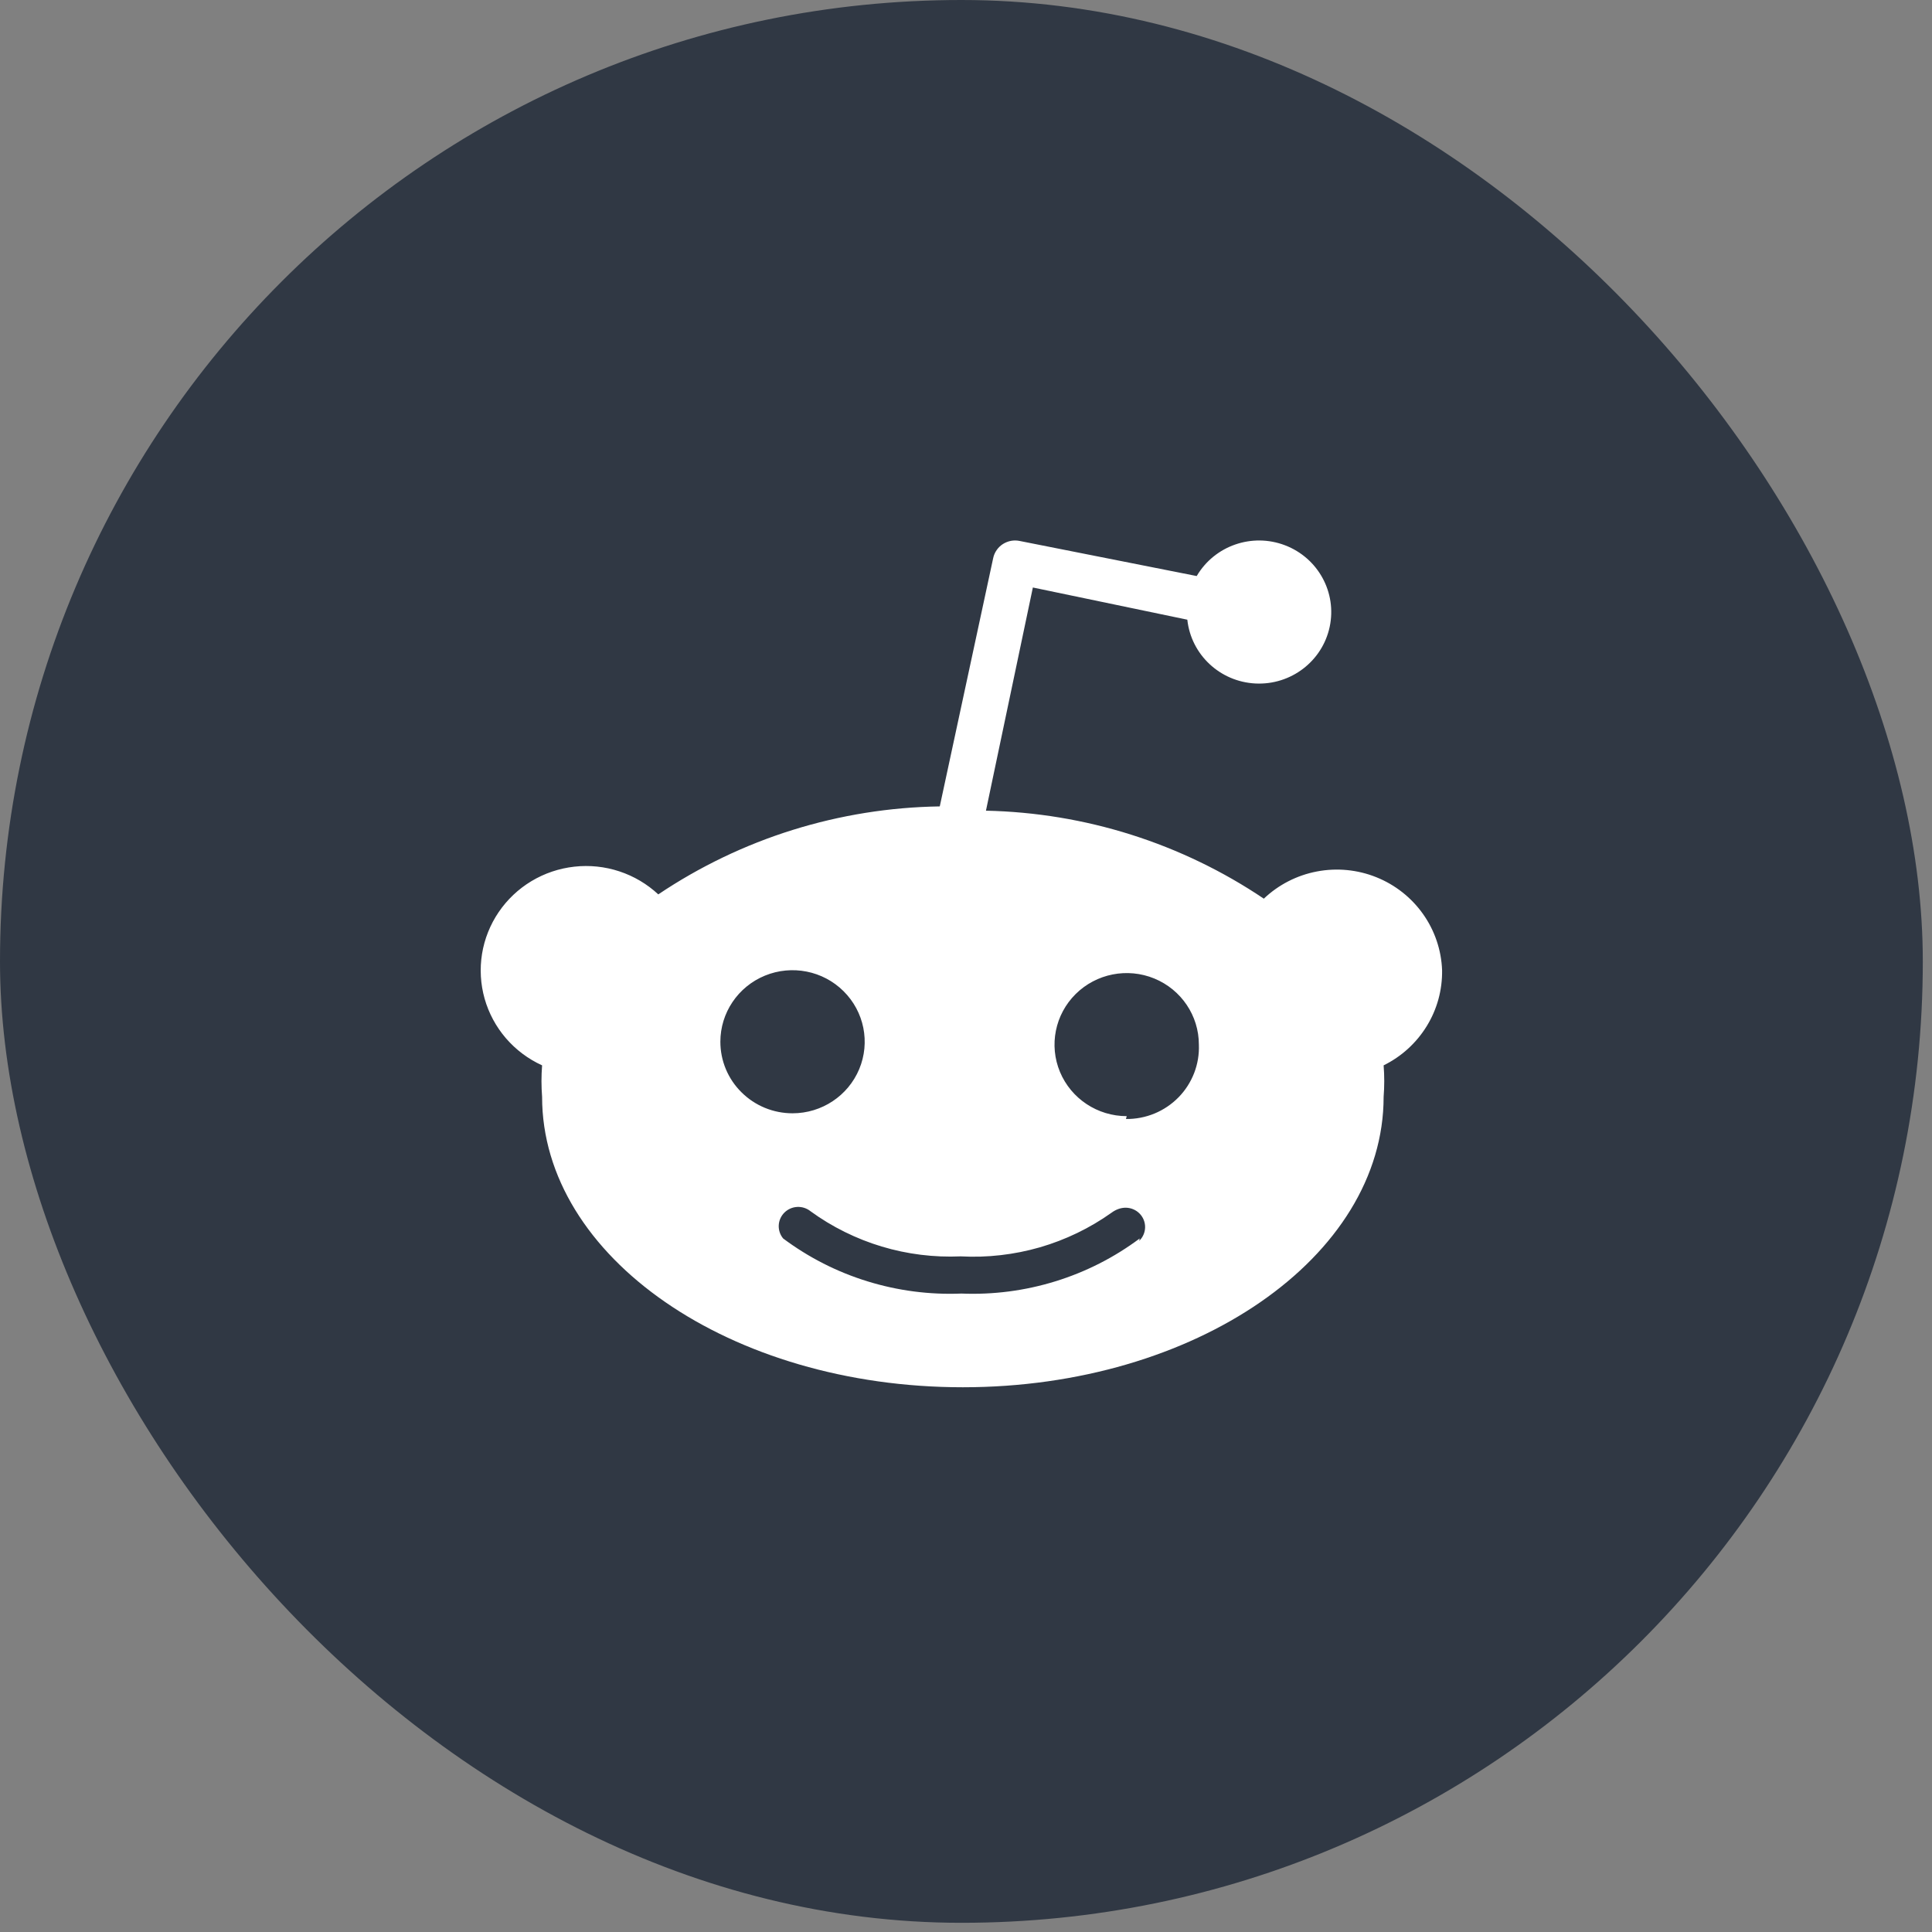
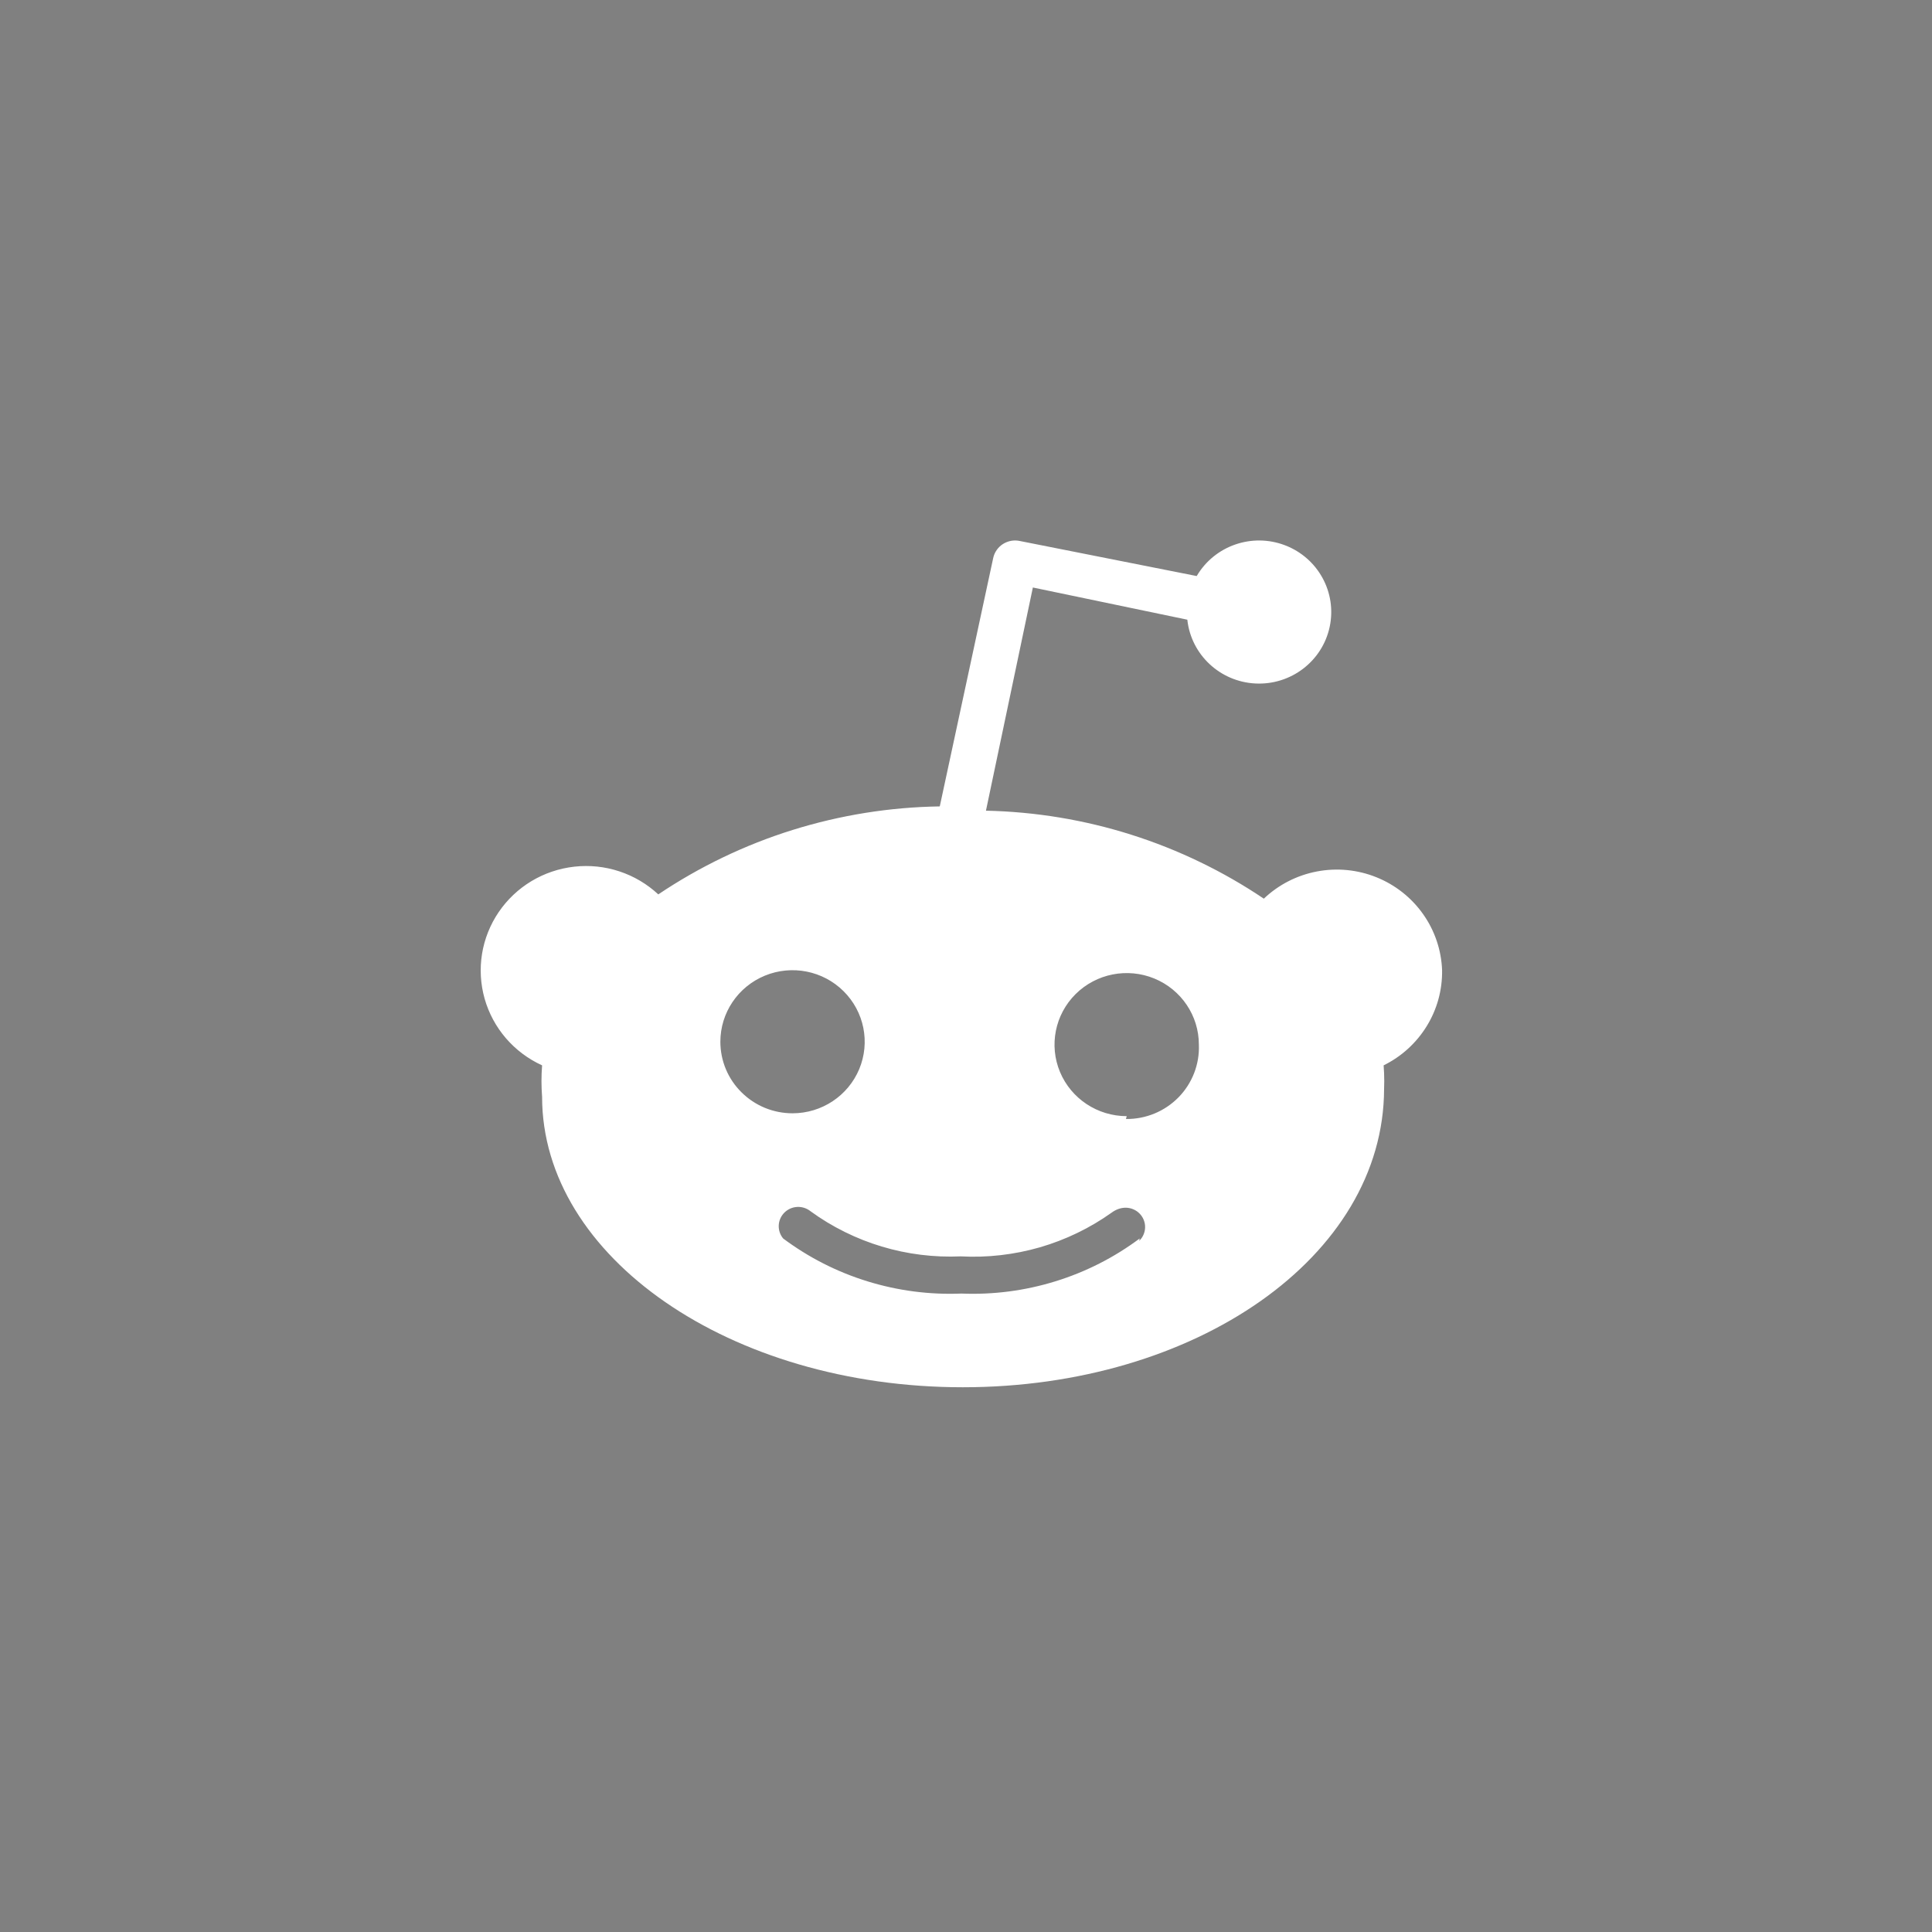
<svg xmlns="http://www.w3.org/2000/svg" width="92" height="92" viewBox="0 0 92 92" fill="none">
  <rect x="0" y="0" width="92" height="92" fill="#808080" stroke="none" />
-   <rect width="91.562" height="91.562" rx="45.781" fill="#303844" />
-   <path d="M68.671 46.201C68.678 46.667 68.619 47.133 68.496 47.584C68.372 48.034 68.185 48.466 67.939 48.864C67.694 49.263 67.393 49.626 67.046 49.942C66.699 50.258 66.309 50.523 65.887 50.731C65.897 50.855 65.904 50.981 65.909 51.106C65.919 51.356 65.919 51.606 65.909 51.855C65.904 51.98 65.897 52.106 65.887 52.23C65.887 59.861 56.917 66.06 45.85 66.06C34.784 66.06 25.814 59.861 25.814 52.23C25.804 52.106 25.797 51.98 25.792 51.855C25.782 51.606 25.782 51.356 25.792 51.106C25.797 50.981 25.804 50.855 25.814 50.731C25.153 50.43 24.566 49.99 24.093 49.442C23.621 48.894 23.274 48.25 23.077 47.556C22.881 46.862 22.839 46.133 22.954 45.422C23.07 44.709 23.341 44.031 23.747 43.433C24.154 42.835 24.686 42.332 25.308 41.958C25.93 41.585 26.627 41.35 27.35 41.27C28.073 41.189 28.805 41.266 29.495 41.494C30.185 41.722 30.817 42.096 31.347 42.59C32.331 41.929 33.361 41.34 34.431 40.826C35.501 40.313 36.606 39.877 37.74 39.523C38.873 39.169 40.031 38.897 41.204 38.709C42.377 38.521 43.562 38.418 44.751 38.4L47.294 26.579C47.322 26.442 47.378 26.313 47.458 26.197C47.537 26.082 47.639 25.983 47.757 25.907C47.876 25.832 48.008 25.78 48.147 25.754C48.285 25.729 48.428 25.732 48.566 25.762L56.986 27.431C57.836 25.984 59.619 25.364 61.194 25.967C62.769 26.57 63.669 28.218 63.317 29.855C62.966 31.491 61.466 32.633 59.78 32.547C58.093 32.461 56.719 31.173 56.539 29.509L49.184 27.976L46.95 38.604C48.124 38.629 49.295 38.738 50.453 38.929C52.773 39.313 55.024 40.026 57.138 41.047C58.194 41.556 59.211 42.14 60.182 42.794C60.88 42.13 61.758 41.68 62.708 41.499C63.659 41.317 64.642 41.412 65.539 41.772C66.437 42.132 67.21 42.742 67.765 43.527C68.321 44.313 68.636 45.242 68.671 46.201V46.201ZM34.564 50.911C34.737 51.324 34.99 51.7 35.31 52.015C35.629 52.332 36.007 52.583 36.424 52.755C36.841 52.926 37.288 53.014 37.74 53.014C39.13 53.014 40.383 52.183 40.915 50.911C41.447 49.638 41.152 48.173 40.169 47.199C39.187 46.224 37.709 45.932 36.424 46.459C35.141 46.987 34.303 48.229 34.303 49.607C34.303 50.054 34.391 50.497 34.564 50.911V50.911ZM54.248 59.088C54.425 58.918 54.525 58.685 54.529 58.442C54.532 58.197 54.437 57.962 54.265 57.788C54.093 57.613 53.858 57.514 53.612 57.51C53.366 57.507 53.129 57.601 52.93 57.748C52.413 58.116 51.866 58.439 51.294 58.715C50.722 58.991 50.128 59.219 49.518 59.396C48.907 59.572 48.283 59.697 47.651 59.769C47.019 59.842 46.382 59.861 45.747 59.827C45.113 59.855 44.477 59.829 43.848 59.751C43.218 59.673 42.596 59.542 41.988 59.359C41.38 59.177 40.79 58.943 40.222 58.662C39.654 58.381 39.111 58.053 38.599 57.68C38.421 57.536 38.195 57.462 37.965 57.473C37.734 57.484 37.517 57.58 37.354 57.741C37.191 57.903 37.094 58.118 37.083 58.346C37.072 58.575 37.147 58.799 37.293 58.975C37.897 59.426 38.539 59.825 39.211 60.167C39.884 60.51 40.586 60.793 41.308 61.016C42.03 61.239 42.769 61.4 43.519 61.498C44.27 61.595 45.026 61.629 45.782 61.598C46.537 61.629 47.294 61.595 48.044 61.498C49.546 61.302 51.004 60.852 52.352 60.167C53.025 59.825 53.667 59.426 54.271 58.975L54.248 59.088ZM53.618 53.286C54.083 53.291 54.546 53.202 54.976 53.025C55.407 52.847 55.796 52.584 56.121 52.253C56.445 51.922 56.698 51.528 56.865 51.096C57.031 50.665 57.108 50.205 57.089 49.743C57.089 48.365 56.251 47.124 54.968 46.596C53.683 46.069 52.205 46.361 51.222 47.335C50.239 48.309 49.945 49.774 50.476 51.047C51.009 52.319 52.262 53.15 53.652 53.15L53.618 53.286Z" fill="white" />
+   <path d="M68.671 46.201C68.678 46.667 68.619 47.133 68.496 47.584C68.372 48.034 68.185 48.466 67.939 48.864C67.694 49.263 67.393 49.626 67.046 49.942C66.699 50.258 66.309 50.523 65.887 50.731C65.897 50.855 65.904 50.981 65.909 51.106C65.919 51.356 65.919 51.606 65.909 51.855C65.887 59.861 56.917 66.06 45.85 66.06C34.784 66.06 25.814 59.861 25.814 52.23C25.804 52.106 25.797 51.98 25.792 51.855C25.782 51.606 25.782 51.356 25.792 51.106C25.797 50.981 25.804 50.855 25.814 50.731C25.153 50.43 24.566 49.99 24.093 49.442C23.621 48.894 23.274 48.25 23.077 47.556C22.881 46.862 22.839 46.133 22.954 45.422C23.07 44.709 23.341 44.031 23.747 43.433C24.154 42.835 24.686 42.332 25.308 41.958C25.93 41.585 26.627 41.35 27.35 41.27C28.073 41.189 28.805 41.266 29.495 41.494C30.185 41.722 30.817 42.096 31.347 42.59C32.331 41.929 33.361 41.34 34.431 40.826C35.501 40.313 36.606 39.877 37.74 39.523C38.873 39.169 40.031 38.897 41.204 38.709C42.377 38.521 43.562 38.418 44.751 38.4L47.294 26.579C47.322 26.442 47.378 26.313 47.458 26.197C47.537 26.082 47.639 25.983 47.757 25.907C47.876 25.832 48.008 25.78 48.147 25.754C48.285 25.729 48.428 25.732 48.566 25.762L56.986 27.431C57.836 25.984 59.619 25.364 61.194 25.967C62.769 26.57 63.669 28.218 63.317 29.855C62.966 31.491 61.466 32.633 59.78 32.547C58.093 32.461 56.719 31.173 56.539 29.509L49.184 27.976L46.95 38.604C48.124 38.629 49.295 38.738 50.453 38.929C52.773 39.313 55.024 40.026 57.138 41.047C58.194 41.556 59.211 42.14 60.182 42.794C60.88 42.13 61.758 41.68 62.708 41.499C63.659 41.317 64.642 41.412 65.539 41.772C66.437 42.132 67.21 42.742 67.765 43.527C68.321 44.313 68.636 45.242 68.671 46.201V46.201ZM34.564 50.911C34.737 51.324 34.99 51.7 35.31 52.015C35.629 52.332 36.007 52.583 36.424 52.755C36.841 52.926 37.288 53.014 37.74 53.014C39.13 53.014 40.383 52.183 40.915 50.911C41.447 49.638 41.152 48.173 40.169 47.199C39.187 46.224 37.709 45.932 36.424 46.459C35.141 46.987 34.303 48.229 34.303 49.607C34.303 50.054 34.391 50.497 34.564 50.911V50.911ZM54.248 59.088C54.425 58.918 54.525 58.685 54.529 58.442C54.532 58.197 54.437 57.962 54.265 57.788C54.093 57.613 53.858 57.514 53.612 57.51C53.366 57.507 53.129 57.601 52.93 57.748C52.413 58.116 51.866 58.439 51.294 58.715C50.722 58.991 50.128 59.219 49.518 59.396C48.907 59.572 48.283 59.697 47.651 59.769C47.019 59.842 46.382 59.861 45.747 59.827C45.113 59.855 44.477 59.829 43.848 59.751C43.218 59.673 42.596 59.542 41.988 59.359C41.38 59.177 40.79 58.943 40.222 58.662C39.654 58.381 39.111 58.053 38.599 57.68C38.421 57.536 38.195 57.462 37.965 57.473C37.734 57.484 37.517 57.58 37.354 57.741C37.191 57.903 37.094 58.118 37.083 58.346C37.072 58.575 37.147 58.799 37.293 58.975C37.897 59.426 38.539 59.825 39.211 60.167C39.884 60.51 40.586 60.793 41.308 61.016C42.03 61.239 42.769 61.4 43.519 61.498C44.27 61.595 45.026 61.629 45.782 61.598C46.537 61.629 47.294 61.595 48.044 61.498C49.546 61.302 51.004 60.852 52.352 60.167C53.025 59.825 53.667 59.426 54.271 58.975L54.248 59.088ZM53.618 53.286C54.083 53.291 54.546 53.202 54.976 53.025C55.407 52.847 55.796 52.584 56.121 52.253C56.445 51.922 56.698 51.528 56.865 51.096C57.031 50.665 57.108 50.205 57.089 49.743C57.089 48.365 56.251 47.124 54.968 46.596C53.683 46.069 52.205 46.361 51.222 47.335C50.239 48.309 49.945 49.774 50.476 51.047C51.009 52.319 52.262 53.15 53.652 53.15L53.618 53.286Z" fill="white" />
</svg>